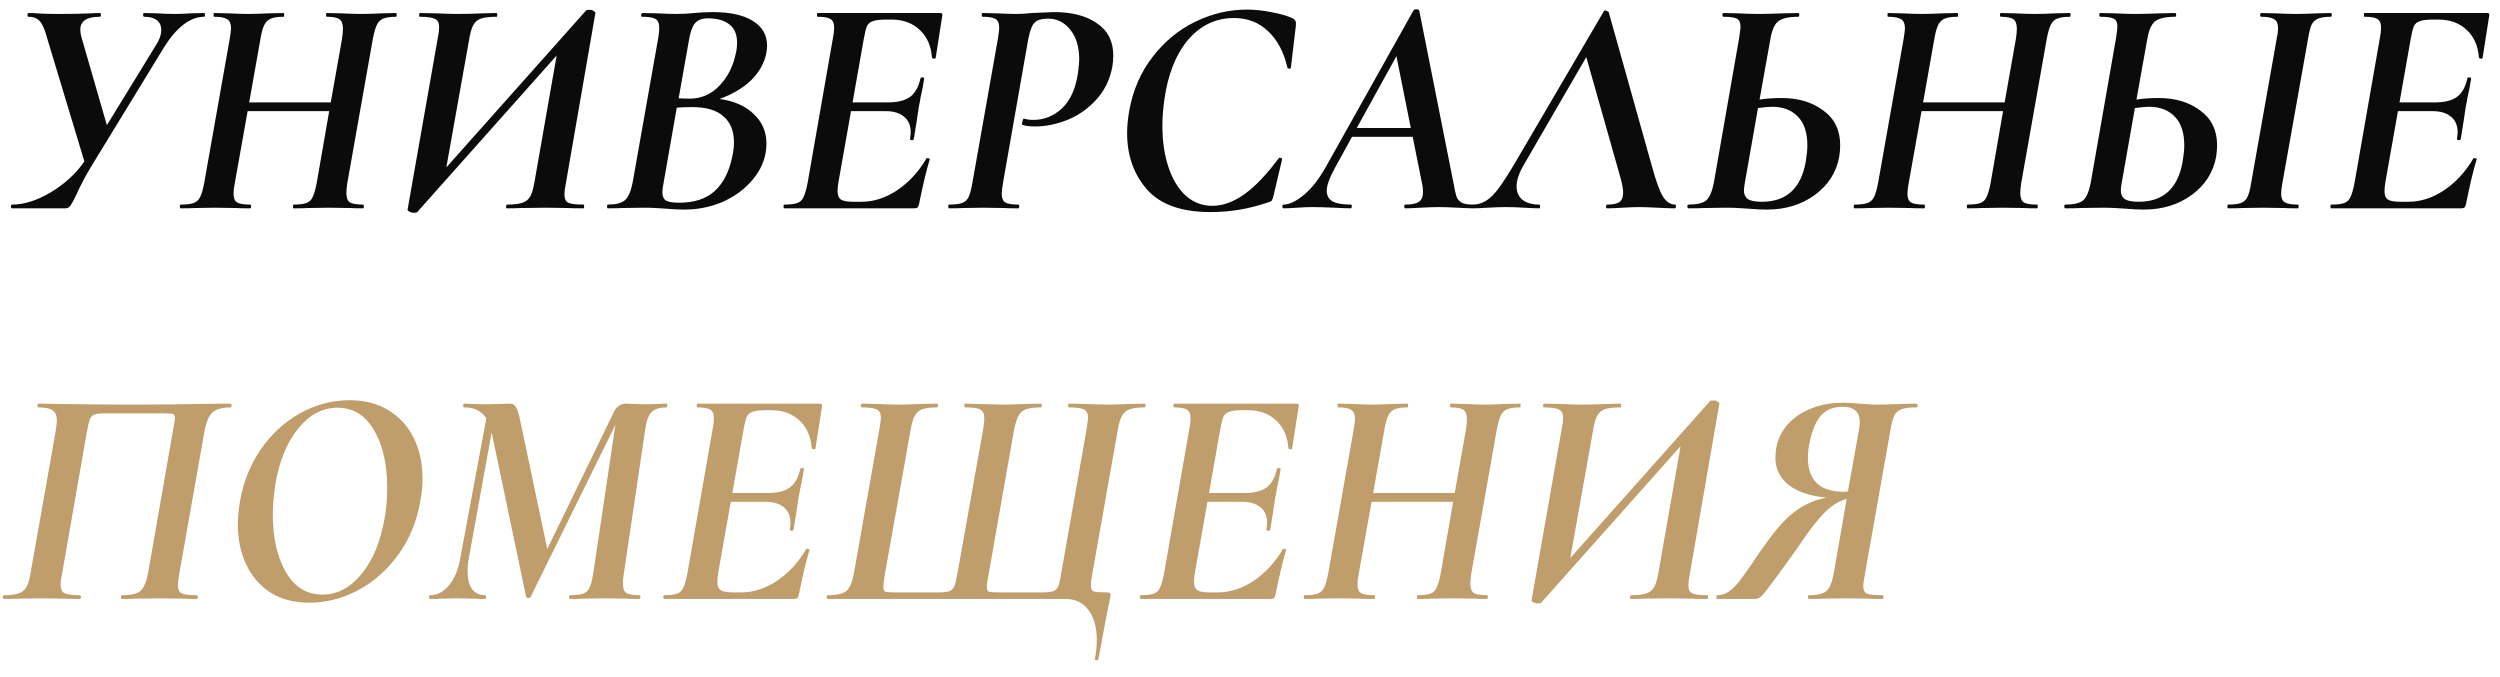
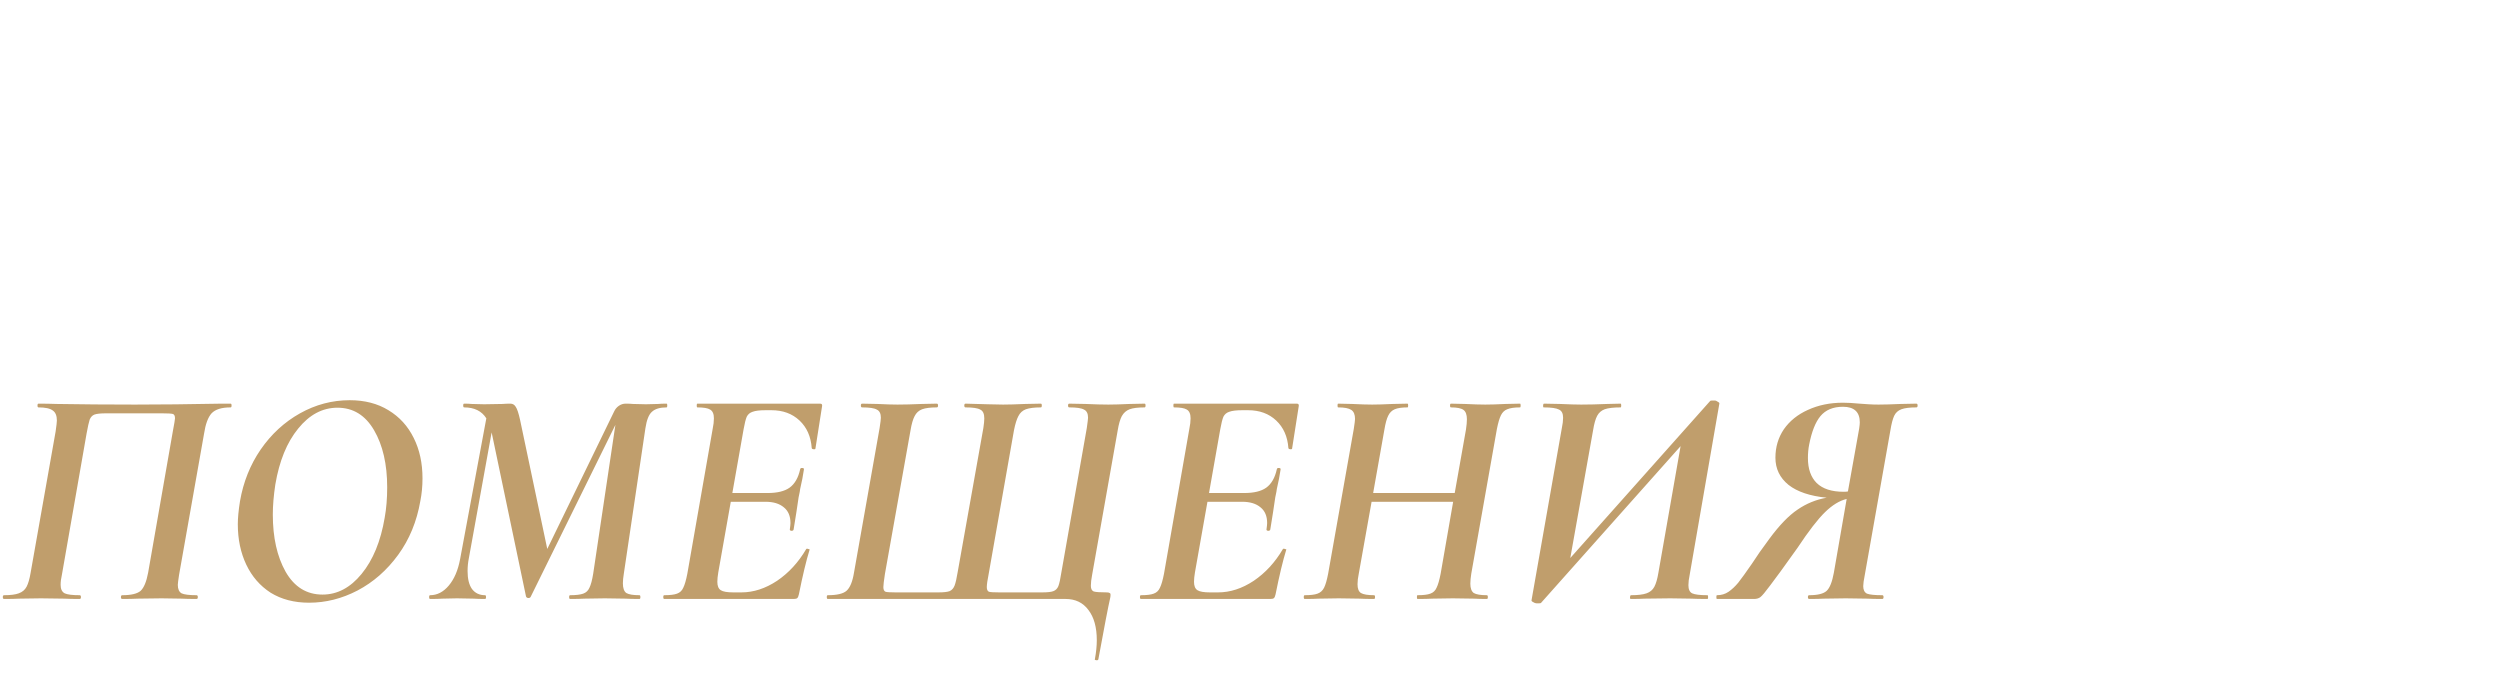
<svg xmlns="http://www.w3.org/2000/svg" width="96" height="26" viewBox="0 0 96 26" fill="none">
-   <path d="M7.836 0.5C7.86 0.5 7.872 0.524 7.872 0.572C7.872 0.62 7.86 0.644 7.836 0.644C7.572 0.644 7.308 0.744 7.044 0.944C6.788 1.144 6.544 1.428 6.312 1.796L3.54 6.332C3.308 6.708 3.1 7.1 2.916 7.508C2.82 7.708 2.748 7.84 2.7 7.904C2.652 7.968 2.588 8 2.508 8H0.468C0.436 8 0.42 7.976 0.42 7.928C0.42 7.88 0.436 7.856 0.468 7.856C0.924 7.856 1.416 7.7 1.944 7.388C2.48 7.068 2.912 6.672 3.24 6.2L1.812 1.472C1.732 1.16 1.64 0.944 1.536 0.824C1.44 0.704 1.292 0.644 1.092 0.644C1.068 0.644 1.056 0.62 1.056 0.572C1.056 0.524 1.068 0.5 1.092 0.5C1.236 0.5 1.34 0.504 1.404 0.512C1.612 0.528 1.888 0.536 2.232 0.536C2.752 0.536 3.18 0.528 3.516 0.512C3.604 0.504 3.708 0.5 3.828 0.5C3.86 0.5 3.876 0.524 3.876 0.572C3.876 0.62 3.86 0.644 3.828 0.644C3.332 0.644 3.084 0.808 3.084 1.136C3.084 1.216 3.096 1.304 3.12 1.4L4.104 4.808L5.988 1.736C6.124 1.528 6.192 1.332 6.192 1.148C6.192 0.988 6.136 0.864 6.024 0.776C5.912 0.688 5.752 0.644 5.544 0.644C5.512 0.644 5.496 0.62 5.496 0.572C5.496 0.524 5.508 0.5 5.532 0.5L6.012 0.512C6.284 0.528 6.524 0.536 6.732 0.536C6.892 0.536 7.092 0.528 7.332 0.512L7.836 0.5ZM15.209 0.5C15.225 0.5 15.233 0.524 15.233 0.572C15.233 0.62 15.225 0.644 15.209 0.644C14.993 0.644 14.829 0.668 14.717 0.716C14.613 0.756 14.533 0.832 14.477 0.944C14.421 1.056 14.369 1.232 14.321 1.472L13.337 7.028C13.313 7.18 13.301 7.308 13.301 7.412C13.301 7.588 13.345 7.708 13.433 7.772C13.529 7.828 13.697 7.856 13.937 7.856C13.961 7.856 13.973 7.88 13.973 7.928C13.973 7.976 13.961 8 13.937 8C13.737 8 13.573 7.996 13.445 7.988L12.629 7.976L11.837 7.988C11.701 7.996 11.513 8 11.273 8C11.257 8 11.249 7.976 11.249 7.928C11.249 7.88 11.257 7.856 11.273 7.856C11.497 7.856 11.661 7.836 11.765 7.796C11.877 7.756 11.957 7.68 12.005 7.568C12.061 7.456 12.113 7.276 12.161 7.028L12.641 4.268H9.509L9.017 7.028C8.985 7.18 8.969 7.316 8.969 7.436C8.969 7.604 9.013 7.716 9.101 7.772C9.197 7.828 9.365 7.856 9.605 7.856C9.629 7.856 9.641 7.88 9.641 7.928C9.641 7.976 9.629 8 9.605 8C9.373 8 9.189 7.996 9.053 7.988L8.249 7.976L7.481 7.988C7.353 7.996 7.173 8 6.941 8C6.917 8 6.905 7.976 6.905 7.928C6.905 7.88 6.917 7.856 6.941 7.856C7.165 7.856 7.329 7.836 7.433 7.796C7.545 7.756 7.629 7.68 7.685 7.568C7.741 7.456 7.793 7.276 7.841 7.028L8.825 1.472C8.857 1.264 8.873 1.136 8.873 1.088C8.873 0.92 8.825 0.804 8.729 0.74C8.633 0.676 8.465 0.644 8.225 0.644C8.209 0.644 8.201 0.62 8.201 0.572C8.201 0.524 8.209 0.5 8.225 0.5L8.765 0.512C9.085 0.528 9.341 0.536 9.533 0.536C9.725 0.536 9.989 0.528 10.325 0.512L10.889 0.5C10.905 0.5 10.913 0.524 10.913 0.572C10.913 0.62 10.905 0.644 10.889 0.644C10.673 0.644 10.509 0.668 10.397 0.716C10.285 0.764 10.201 0.848 10.145 0.968C10.089 1.08 10.041 1.256 10.001 1.496L9.569 3.932H12.701L13.133 1.496C13.157 1.336 13.169 1.204 13.169 1.1C13.169 0.924 13.125 0.804 13.037 0.74C12.949 0.676 12.789 0.644 12.557 0.644C12.533 0.644 12.521 0.62 12.521 0.572C12.521 0.524 12.533 0.5 12.557 0.5L13.097 0.512C13.417 0.528 13.677 0.536 13.877 0.536C14.077 0.536 14.337 0.528 14.657 0.512L15.209 0.5ZM21.723 7.076C21.691 7.228 21.675 7.36 21.675 7.472C21.675 7.632 21.723 7.736 21.819 7.784C21.923 7.832 22.119 7.856 22.407 7.856C22.423 7.856 22.431 7.88 22.431 7.928C22.431 7.976 22.423 8 22.407 8C22.143 8 21.935 7.996 21.783 7.988L20.979 7.976L19.995 7.988C19.859 7.996 19.679 8 19.455 8C19.439 8 19.431 7.976 19.431 7.928C19.439 7.88 19.451 7.856 19.467 7.856C19.731 7.856 19.931 7.832 20.067 7.784C20.203 7.736 20.303 7.652 20.367 7.532C20.431 7.412 20.483 7.232 20.523 6.992L21.375 2.132L16.011 8.156C15.995 8.164 15.967 8.168 15.927 8.168C15.895 8.168 15.867 8.168 15.843 8.168C15.803 8.168 15.759 8.152 15.711 8.12C15.663 8.096 15.643 8.072 15.651 8.048L16.815 1.436C16.847 1.284 16.863 1.152 16.863 1.04C16.863 0.88 16.811 0.776 16.707 0.728C16.603 0.672 16.407 0.644 16.119 0.644C16.103 0.644 16.095 0.628 16.095 0.596C16.095 0.532 16.107 0.5 16.131 0.5L16.743 0.512C17.095 0.528 17.367 0.536 17.559 0.536C17.855 0.536 18.187 0.528 18.555 0.512L19.071 0.5C19.087 0.5 19.095 0.524 19.095 0.572C19.095 0.62 19.087 0.644 19.071 0.644C18.799 0.644 18.595 0.668 18.459 0.716C18.331 0.764 18.235 0.848 18.171 0.968C18.107 1.088 18.055 1.272 18.015 1.52L17.139 6.428L22.515 0.392C22.531 0.384 22.559 0.38 22.599 0.38C22.639 0.38 22.667 0.38 22.683 0.38C22.723 0.38 22.763 0.396 22.803 0.428C22.851 0.452 22.871 0.476 22.863 0.5L21.723 7.076ZM27.632 3.8C28.2 3.88 28.64 4.076 28.952 4.388C29.272 4.692 29.432 5.068 29.432 5.516C29.432 5.636 29.42 5.764 29.396 5.9C29.316 6.3 29.124 6.664 28.82 6.992C28.524 7.32 28.152 7.58 27.704 7.772C27.256 7.956 26.78 8.048 26.276 8.048C26.06 8.048 25.82 8.036 25.556 8.012C25.452 8.004 25.328 7.996 25.184 7.988C25.048 7.98 24.896 7.976 24.728 7.976L23.912 7.988C23.768 7.996 23.576 8 23.336 8C23.32 8 23.312 7.976 23.312 7.928C23.312 7.88 23.32 7.856 23.336 7.856C23.648 7.856 23.868 7.8 23.996 7.688C24.132 7.568 24.232 7.336 24.296 6.992L25.28 1.436C25.304 1.292 25.316 1.176 25.316 1.088C25.316 0.904 25.268 0.784 25.172 0.728C25.076 0.672 24.904 0.644 24.656 0.644C24.632 0.644 24.62 0.628 24.62 0.596C24.62 0.572 24.624 0.552 24.632 0.536C24.64 0.52 24.648 0.508 24.656 0.5L25.232 0.512C25.552 0.528 25.808 0.536 26 0.536C26.216 0.536 26.432 0.524 26.648 0.5C26.72 0.492 26.828 0.484 26.972 0.476C27.116 0.468 27.244 0.464 27.356 0.464C28.028 0.464 28.544 0.576 28.904 0.8C29.272 1.024 29.456 1.344 29.456 1.76C29.456 1.856 29.444 1.96 29.42 2.072C29.34 2.44 29.148 2.776 28.844 3.08C28.54 3.376 28.136 3.616 27.632 3.8ZM27.176 0.704C26.96 0.704 26.796 0.768 26.684 0.896C26.58 1.024 26.504 1.24 26.456 1.544L26.06 3.776L26.48 3.788C26.928 3.788 27.308 3.624 27.62 3.296C27.94 2.968 28.152 2.552 28.256 2.048C28.288 1.912 28.304 1.776 28.304 1.64C28.304 1.328 28.208 1.096 28.016 0.944C27.824 0.784 27.544 0.704 27.176 0.704ZM28.112 6.044C28.16 5.836 28.184 5.644 28.184 5.468C28.184 5.036 28.052 4.704 27.788 4.472C27.524 4.232 27.12 4.112 26.576 4.112C26.352 4.112 26.156 4.12 25.988 4.136L25.472 7.076C25.448 7.196 25.436 7.3 25.436 7.388C25.436 7.532 25.48 7.636 25.568 7.7C25.664 7.756 25.836 7.784 26.084 7.784C26.66 7.784 27.112 7.636 27.44 7.34C27.768 7.044 27.992 6.612 28.112 6.044ZM36.111 0.5C36.175 0.5 36.199 0.536 36.183 0.608L35.931 2.216C35.931 2.24 35.915 2.252 35.883 2.252C35.859 2.252 35.835 2.248 35.811 2.24C35.795 2.224 35.787 2.212 35.787 2.204C35.755 1.764 35.599 1.412 35.319 1.148C35.039 0.884 34.679 0.752 34.239 0.752H34.023C33.791 0.752 33.623 0.772 33.519 0.812C33.415 0.844 33.339 0.908 33.291 1.004C33.251 1.1 33.211 1.26 33.171 1.484L32.739 3.932H34.095C34.463 3.932 34.743 3.864 34.935 3.728C35.135 3.584 35.271 3.348 35.343 3.02C35.351 2.98 35.379 2.964 35.427 2.972C35.475 2.972 35.495 2.992 35.487 3.032C35.455 3.256 35.407 3.504 35.343 3.776C35.343 3.808 35.323 3.916 35.283 4.1C35.259 4.244 35.231 4.432 35.199 4.664C35.183 4.752 35.167 4.852 35.151 4.964C35.135 5.076 35.115 5.2 35.091 5.336C35.083 5.368 35.055 5.384 35.007 5.384C34.959 5.376 34.939 5.356 34.947 5.324C34.963 5.212 34.971 5.132 34.971 5.084C34.971 4.82 34.887 4.62 34.719 4.484C34.551 4.34 34.315 4.268 34.011 4.268H32.679L32.199 6.98C32.175 7.124 32.163 7.244 32.163 7.34C32.163 7.5 32.207 7.608 32.295 7.664C32.383 7.72 32.543 7.748 32.775 7.748H33.087C33.551 7.748 34.007 7.6 34.455 7.304C34.903 7 35.275 6.596 35.571 6.092C35.579 6.068 35.607 6.064 35.655 6.08C35.703 6.088 35.719 6.1 35.703 6.116C35.575 6.532 35.439 7.1 35.295 7.82C35.279 7.892 35.259 7.94 35.235 7.964C35.211 7.988 35.167 8 35.103 8H30.123C30.099 8 30.087 7.976 30.087 7.928C30.087 7.88 30.099 7.856 30.123 7.856C30.347 7.856 30.511 7.836 30.615 7.796C30.727 7.756 30.807 7.68 30.855 7.568C30.911 7.456 30.963 7.276 31.011 7.028L31.983 1.472C32.015 1.32 32.031 1.184 32.031 1.064C32.031 0.896 31.983 0.784 31.887 0.728C31.799 0.672 31.635 0.644 31.395 0.644C31.379 0.644 31.371 0.62 31.371 0.572C31.371 0.524 31.379 0.5 31.395 0.5H36.111ZM36.438 8C36.422 8 36.414 7.976 36.414 7.928C36.414 7.88 36.422 7.856 36.438 7.856C36.662 7.856 36.83 7.836 36.942 7.796C37.054 7.756 37.138 7.68 37.194 7.568C37.25 7.448 37.298 7.268 37.338 7.028L38.322 1.472C38.354 1.264 38.37 1.132 38.37 1.076C38.37 0.9 38.322 0.784 38.226 0.728C38.138 0.672 37.974 0.644 37.734 0.644C37.71 0.644 37.698 0.62 37.698 0.572C37.698 0.524 37.71 0.5 37.734 0.5L38.262 0.512C38.582 0.528 38.842 0.536 39.042 0.536C39.202 0.536 39.394 0.524 39.618 0.5C40.17 0.476 40.458 0.464 40.482 0.464C41.17 0.464 41.718 0.608 42.126 0.896C42.542 1.176 42.75 1.588 42.75 2.132C42.75 2.26 42.738 2.404 42.714 2.564C42.618 3.068 42.406 3.496 42.078 3.848C41.758 4.192 41.386 4.448 40.962 4.616C40.546 4.776 40.142 4.856 39.75 4.856C39.55 4.856 39.386 4.836 39.258 4.796C39.25 4.796 39.246 4.784 39.246 4.76C39.246 4.72 39.254 4.676 39.27 4.628C39.286 4.572 39.306 4.548 39.33 4.556C39.426 4.588 39.542 4.604 39.678 4.604C40.094 4.604 40.462 4.456 40.782 4.16C41.102 3.856 41.306 3.404 41.394 2.804C41.426 2.564 41.442 2.392 41.442 2.288C41.442 1.8 41.326 1.416 41.094 1.136C40.87 0.856 40.59 0.716 40.254 0.716C39.998 0.716 39.822 0.768 39.726 0.872C39.63 0.968 39.55 1.176 39.486 1.496L38.514 7.028C38.482 7.236 38.466 7.368 38.466 7.424C38.466 7.6 38.51 7.716 38.598 7.772C38.694 7.828 38.862 7.856 39.102 7.856C39.126 7.856 39.138 7.88 39.138 7.928C39.138 7.976 39.126 8 39.102 8C38.87 8 38.686 7.996 38.55 7.988L37.746 7.976L36.978 7.988C36.85 7.996 36.67 8 36.438 8ZM46.484 8.144C45.373 8.144 44.56 7.856 44.048 7.28C43.536 6.696 43.281 5.972 43.281 5.108C43.281 4.852 43.309 4.564 43.364 4.244C43.508 3.452 43.809 2.764 44.264 2.18C44.721 1.588 45.264 1.14 45.897 0.836C46.536 0.524 47.197 0.368 47.877 0.368C48.197 0.368 48.525 0.404 48.861 0.476C49.205 0.54 49.472 0.62 49.664 0.716C49.712 0.748 49.74 0.78 49.748 0.812C49.764 0.844 49.769 0.904 49.761 0.992L49.569 2.6C49.569 2.624 49.548 2.636 49.508 2.636C49.468 2.636 49.444 2.624 49.437 2.6C49.3 2 49.053 1.532 48.693 1.196C48.34 0.86 47.904 0.692 47.385 0.692C46.688 0.692 46.1 0.972 45.62 1.532C45.148 2.092 44.844 2.864 44.709 3.848C44.66 4.184 44.636 4.512 44.636 4.832C44.636 5.416 44.712 5.94 44.864 6.404C45.017 6.868 45.236 7.236 45.525 7.508C45.821 7.772 46.164 7.904 46.556 7.904C46.956 7.904 47.364 7.756 47.781 7.46C48.197 7.164 48.636 6.704 49.1 6.08C49.108 6.064 49.124 6.056 49.148 6.056C49.172 6.056 49.193 6.064 49.209 6.08C49.233 6.088 49.24 6.1 49.233 6.116L48.908 7.496C48.885 7.592 48.861 7.66 48.837 7.7C48.812 7.732 48.764 7.756 48.693 7.772C47.972 8.02 47.236 8.144 46.484 8.144ZM56.575 7.856C56.607 7.856 56.623 7.88 56.623 7.928C56.623 7.976 56.607 8 56.575 8C56.447 8 56.247 7.992 55.975 7.976C55.671 7.96 55.427 7.952 55.243 7.952C55.067 7.952 54.835 7.96 54.547 7.976C54.291 7.992 54.099 8 53.971 8C53.939 8 53.923 7.976 53.923 7.928C53.923 7.88 53.939 7.856 53.971 7.856C54.211 7.856 54.383 7.82 54.487 7.748C54.591 7.676 54.643 7.552 54.643 7.376C54.643 7.248 54.627 7.12 54.595 6.992L54.247 5.252H51.919L51.259 6.452C51.051 6.828 50.947 7.12 50.947 7.328C50.947 7.512 51.023 7.648 51.175 7.736C51.327 7.816 51.559 7.856 51.871 7.856C51.903 7.856 51.915 7.88 51.907 7.928C51.907 7.976 51.891 8 51.859 8C51.755 8 51.551 7.992 51.247 7.976C50.879 7.96 50.595 7.952 50.395 7.952C50.227 7.952 50.031 7.96 49.807 7.976C49.583 7.992 49.411 8 49.291 8C49.259 8 49.243 7.976 49.243 7.928C49.243 7.88 49.259 7.856 49.291 7.856C49.515 7.856 49.779 7.728 50.083 7.472C50.387 7.216 50.671 6.848 50.935 6.368L54.283 0.392C54.299 0.368 54.331 0.356 54.379 0.356C54.403 0.356 54.427 0.36 54.451 0.368C54.475 0.376 54.491 0.388 54.499 0.404L55.807 6.992C55.855 7.256 55.895 7.44 55.927 7.544C55.967 7.648 56.035 7.728 56.131 7.784C56.227 7.832 56.375 7.856 56.575 7.856ZM52.099 4.916H54.175L53.623 2.156L52.099 4.916ZM64.321 7.856C64.345 7.856 64.357 7.872 64.357 7.904C64.357 7.928 64.353 7.952 64.345 7.976C64.337 7.992 64.325 8 64.309 8C64.165 8 63.941 7.992 63.637 7.976C63.333 7.96 63.105 7.952 62.953 7.952C62.777 7.952 62.561 7.96 62.305 7.976C62.049 7.992 61.853 8 61.717 8C61.685 8 61.669 7.976 61.669 7.928C61.677 7.88 61.693 7.856 61.717 7.856C61.933 7.856 62.089 7.824 62.185 7.76C62.281 7.688 62.329 7.568 62.329 7.4C62.329 7.272 62.297 7.088 62.233 6.848L60.913 2.192L58.513 6.332C58.329 6.644 58.237 6.92 58.237 7.16C58.237 7.376 58.313 7.548 58.465 7.676C58.625 7.796 58.837 7.856 59.101 7.856C59.133 7.856 59.145 7.88 59.137 7.928C59.137 7.976 59.125 8 59.101 8C58.981 8 58.793 7.992 58.537 7.976C58.265 7.96 58.025 7.952 57.817 7.952C57.617 7.952 57.389 7.96 57.133 7.976C56.877 7.992 56.677 8 56.533 8C56.501 8 56.485 7.976 56.485 7.928C56.485 7.88 56.501 7.856 56.533 7.856C56.733 7.856 56.909 7.808 57.061 7.712C57.221 7.616 57.389 7.448 57.565 7.208C57.741 6.968 57.965 6.616 58.237 6.152L61.597 0.416C61.597 0.408 61.609 0.404 61.633 0.404C61.657 0.404 61.685 0.412 61.717 0.428C61.749 0.436 61.769 0.452 61.777 0.476L63.433 6.38C63.585 6.94 63.725 7.328 63.853 7.544C63.989 7.752 64.145 7.856 64.321 7.856ZM68.419 3.764C69.059 3.764 69.591 3.924 70.016 4.244C70.448 4.556 70.663 5 70.663 5.576C70.663 5.712 70.651 5.86 70.627 6.02C70.516 6.62 70.204 7.108 69.692 7.484C69.18 7.86 68.564 8.048 67.844 8.048C67.644 8.048 67.403 8.036 67.124 8.012C67.019 8.004 66.891 7.996 66.74 7.988C66.596 7.98 66.436 7.976 66.26 7.976L65.419 7.988C65.275 7.996 65.084 8 64.844 8C64.811 8 64.796 7.976 64.796 7.928C64.796 7.88 64.811 7.856 64.844 7.856C65.171 7.856 65.4 7.8 65.528 7.688C65.656 7.568 65.751 7.336 65.816 6.992L66.787 1.436C66.82 1.212 66.835 1.076 66.835 1.028C66.835 0.868 66.787 0.764 66.692 0.716C66.603 0.668 66.436 0.644 66.188 0.644C66.156 0.644 66.139 0.62 66.139 0.572C66.139 0.524 66.156 0.5 66.188 0.5L66.74 0.512C67.043 0.528 67.291 0.536 67.484 0.536C67.763 0.536 68.096 0.528 68.48 0.512L69.055 0.5C69.079 0.5 69.091 0.524 69.091 0.572C69.091 0.62 69.079 0.644 69.055 0.644C68.671 0.644 68.407 0.708 68.263 0.836C68.127 0.956 68.031 1.192 67.975 1.544L67.567 3.824C67.816 3.784 68.1 3.764 68.419 3.764ZM69.344 6.188C69.383 5.948 69.403 5.748 69.403 5.588C69.403 5.1 69.284 4.732 69.043 4.484C68.803 4.228 68.472 4.1 68.047 4.1C67.944 4.1 67.763 4.116 67.507 4.148L66.992 7.076C66.975 7.188 66.968 7.268 66.968 7.316C66.968 7.46 67.016 7.568 67.112 7.64C67.216 7.712 67.395 7.748 67.651 7.748C68.603 7.748 69.168 7.228 69.344 6.188ZM79.487 0.5C79.502 0.5 79.51 0.524 79.51 0.572C79.51 0.62 79.502 0.644 79.487 0.644C79.27 0.644 79.106 0.668 78.995 0.716C78.891 0.756 78.811 0.832 78.754 0.944C78.698 1.056 78.647 1.232 78.599 1.472L77.615 7.028C77.591 7.18 77.579 7.308 77.579 7.412C77.579 7.588 77.623 7.708 77.71 7.772C77.806 7.828 77.975 7.856 78.215 7.856C78.239 7.856 78.251 7.88 78.251 7.928C78.251 7.976 78.239 8 78.215 8C78.014 8 77.85 7.996 77.722 7.988L76.906 7.976L76.115 7.988C75.978 7.996 75.79 8 75.55 8C75.534 8 75.526 7.976 75.526 7.928C75.526 7.88 75.534 7.856 75.55 7.856C75.775 7.856 75.939 7.836 76.043 7.796C76.154 7.756 76.234 7.68 76.282 7.568C76.338 7.456 76.391 7.276 76.439 7.028L76.918 4.268H73.787L73.294 7.028C73.263 7.18 73.246 7.316 73.246 7.436C73.246 7.604 73.29 7.716 73.379 7.772C73.475 7.828 73.642 7.856 73.882 7.856C73.906 7.856 73.918 7.88 73.918 7.928C73.918 7.976 73.906 8 73.882 8C73.65 8 73.466 7.996 73.331 7.988L72.526 7.976L71.758 7.988C71.63 7.996 71.451 8 71.219 8C71.195 8 71.183 7.976 71.183 7.928C71.183 7.88 71.195 7.856 71.219 7.856C71.442 7.856 71.606 7.836 71.71 7.796C71.823 7.756 71.906 7.68 71.963 7.568C72.019 7.456 72.07 7.276 72.118 7.028L73.103 1.472C73.135 1.264 73.15 1.136 73.15 1.088C73.15 0.92 73.103 0.804 73.007 0.74C72.91 0.676 72.743 0.644 72.502 0.644C72.487 0.644 72.478 0.62 72.478 0.572C72.478 0.524 72.487 0.5 72.502 0.5L73.043 0.512C73.362 0.528 73.618 0.536 73.811 0.536C74.002 0.536 74.266 0.528 74.603 0.512L75.166 0.5C75.183 0.5 75.191 0.524 75.191 0.572C75.191 0.62 75.183 0.644 75.166 0.644C74.951 0.644 74.787 0.668 74.674 0.716C74.562 0.764 74.478 0.848 74.422 0.968C74.367 1.08 74.319 1.256 74.278 1.496L73.847 3.932H76.978L77.41 1.496C77.434 1.336 77.447 1.204 77.447 1.1C77.447 0.924 77.403 0.804 77.314 0.74C77.227 0.676 77.067 0.644 76.835 0.644C76.811 0.644 76.799 0.62 76.799 0.572C76.799 0.524 76.811 0.5 76.835 0.5L77.374 0.512C77.695 0.528 77.954 0.536 78.154 0.536C78.355 0.536 78.615 0.528 78.934 0.512L79.487 0.5ZM82.892 3.764C83.532 3.764 84.064 3.924 84.488 4.244C84.92 4.556 85.136 5 85.136 5.576C85.136 5.712 85.124 5.86 85.1 6.02C84.988 6.62 84.676 7.108 84.164 7.484C83.652 7.86 83.036 8.048 82.316 8.048C82.116 8.048 81.876 8.036 81.596 8.012C81.492 8.004 81.364 7.996 81.212 7.988C81.068 7.98 80.908 7.976 80.732 7.976L79.892 7.988C79.748 7.996 79.556 8 79.316 8C79.284 8 79.268 7.976 79.268 7.928C79.268 7.88 79.284 7.856 79.316 7.856C79.644 7.856 79.872 7.8 80 7.688C80.128 7.568 80.224 7.336 80.288 6.992L81.26 1.436C81.292 1.212 81.308 1.076 81.308 1.028C81.308 0.868 81.26 0.764 81.164 0.716C81.076 0.668 80.908 0.644 80.66 0.644C80.628 0.644 80.612 0.62 80.612 0.572C80.612 0.524 80.628 0.5 80.66 0.5L81.212 0.512C81.516 0.528 81.764 0.536 81.956 0.536C82.236 0.536 82.568 0.528 82.952 0.512L83.528 0.5C83.552 0.5 83.564 0.524 83.564 0.572C83.564 0.62 83.552 0.644 83.528 0.644C83.144 0.644 82.88 0.708 82.736 0.836C82.6 0.956 82.504 1.192 82.448 1.544L82.04 3.824C82.288 3.784 82.572 3.764 82.892 3.764ZM89.504 0.5C89.528 0.5 89.54 0.524 89.54 0.572C89.54 0.62 89.528 0.644 89.504 0.644C89.288 0.644 89.124 0.668 89.012 0.716C88.9 0.764 88.816 0.844 88.76 0.956C88.712 1.068 88.668 1.248 88.628 1.496L87.644 7.028C87.612 7.18 87.596 7.316 87.596 7.436C87.596 7.604 87.644 7.716 87.74 7.772C87.836 7.828 88.004 7.856 88.244 7.856C88.26 7.856 88.268 7.88 88.268 7.928C88.268 7.976 88.26 8 88.244 8C88.02 8 87.84 7.996 87.704 7.988L86.9 7.976L86.12 7.988C85.984 7.996 85.8 8 85.568 8C85.544 8 85.532 7.976 85.532 7.928C85.532 7.88 85.544 7.856 85.568 7.856C85.784 7.856 85.944 7.836 86.048 7.796C86.16 7.756 86.244 7.68 86.3 7.568C86.356 7.456 86.404 7.276 86.444 7.028L87.428 1.472C87.46 1.336 87.476 1.204 87.476 1.076C87.476 0.908 87.428 0.796 87.332 0.74C87.236 0.676 87.068 0.644 86.828 0.644C86.804 0.644 86.792 0.62 86.792 0.572C86.792 0.524 86.804 0.5 86.828 0.5L87.38 0.512C87.7 0.528 87.956 0.536 88.148 0.536C88.388 0.536 88.668 0.528 88.988 0.512L89.504 0.5ZM83.816 6.188C83.856 5.948 83.876 5.748 83.876 5.588C83.876 5.1 83.756 4.732 83.516 4.484C83.276 4.228 82.944 4.1 82.52 4.1C82.416 4.1 82.236 4.116 81.98 4.148L81.464 7.076C81.448 7.188 81.44 7.268 81.44 7.316C81.44 7.46 81.488 7.568 81.584 7.64C81.688 7.712 81.868 7.748 82.124 7.748C83.076 7.748 83.64 7.228 83.816 6.188ZM95.513 0.5C95.577 0.5 95.601 0.536 95.585 0.608L95.333 2.216C95.333 2.24 95.317 2.252 95.285 2.252C95.261 2.252 95.237 2.248 95.213 2.24C95.197 2.224 95.189 2.212 95.189 2.204C95.157 1.764 95.001 1.412 94.721 1.148C94.441 0.884 94.081 0.752 93.641 0.752H93.425C93.193 0.752 93.025 0.772 92.921 0.812C92.817 0.844 92.741 0.908 92.693 1.004C92.653 1.1 92.613 1.26 92.573 1.484L92.141 3.932H93.497C93.865 3.932 94.145 3.864 94.337 3.728C94.537 3.584 94.673 3.348 94.745 3.02C94.753 2.98 94.781 2.964 94.829 2.972C94.877 2.972 94.897 2.992 94.889 3.032C94.857 3.256 94.809 3.504 94.745 3.776C94.745 3.808 94.725 3.916 94.685 4.1C94.661 4.244 94.633 4.432 94.601 4.664C94.585 4.752 94.569 4.852 94.553 4.964C94.537 5.076 94.517 5.2 94.493 5.336C94.485 5.368 94.457 5.384 94.409 5.384C94.361 5.376 94.341 5.356 94.349 5.324C94.365 5.212 94.373 5.132 94.373 5.084C94.373 4.82 94.289 4.62 94.121 4.484C93.953 4.34 93.717 4.268 93.413 4.268H92.081L91.601 6.98C91.577 7.124 91.565 7.244 91.565 7.34C91.565 7.5 91.609 7.608 91.697 7.664C91.785 7.72 91.945 7.748 92.177 7.748H92.489C92.953 7.748 93.409 7.6 93.857 7.304C94.305 7 94.677 6.596 94.973 6.092C94.981 6.068 95.009 6.064 95.057 6.08C95.105 6.088 95.121 6.1 95.105 6.116C94.977 6.532 94.841 7.1 94.697 7.82C94.681 7.892 94.661 7.94 94.637 7.964C94.613 7.988 94.569 8 94.505 8H89.525C89.501 8 89.489 7.976 89.489 7.928C89.489 7.88 89.501 7.856 89.525 7.856C89.749 7.856 89.913 7.836 90.017 7.796C90.129 7.756 90.209 7.68 90.257 7.568C90.313 7.456 90.365 7.276 90.413 7.028L91.385 1.472C91.417 1.32 91.433 1.184 91.433 1.064C91.433 0.896 91.385 0.784 91.289 0.728C91.201 0.672 91.037 0.644 90.797 0.644C90.781 0.644 90.773 0.62 90.773 0.572C90.773 0.524 90.781 0.5 90.797 0.5H95.513Z" fill="#0B0B0B" />
  <path d="M7.548 22.856C7.58 22.856 7.596 22.88 7.596 22.928C7.596 22.976 7.58 23 7.548 23C7.308 23 7.12 22.996 6.984 22.988L6.204 22.976L5.28 22.988C5.136 22.996 4.94 23 4.692 23C4.66 23 4.644 22.976 4.644 22.928C4.644 22.88 4.66 22.856 4.692 22.856C5.036 22.856 5.272 22.8 5.4 22.688C5.528 22.568 5.624 22.336 5.688 21.992L6.636 16.568C6.692 16.272 6.72 16.104 6.72 16.064C6.72 15.968 6.692 15.912 6.636 15.896C6.58 15.88 6.444 15.872 6.228 15.872H4.068C3.86 15.872 3.712 15.888 3.624 15.92C3.544 15.952 3.484 16.016 3.444 16.112C3.412 16.208 3.372 16.388 3.324 16.652L2.376 22.076C2.344 22.212 2.328 22.34 2.328 22.46C2.328 22.62 2.38 22.728 2.484 22.784C2.588 22.832 2.78 22.856 3.06 22.856C3.092 22.856 3.108 22.88 3.108 22.928C3.108 22.976 3.092 23 3.06 23C2.812 23 2.612 22.996 2.46 22.988L1.572 22.976L0.732 22.988C0.588 22.996 0.396 23 0.156 23C0.124 23 0.108 22.976 0.108 22.928C0.108 22.88 0.124 22.856 0.156 22.856C0.404 22.856 0.592 22.832 0.72 22.784C0.856 22.736 0.956 22.652 1.02 22.532C1.084 22.412 1.136 22.232 1.176 21.992L2.136 16.568C2.168 16.344 2.184 16.204 2.184 16.148C2.184 15.964 2.132 15.836 2.028 15.764C1.924 15.684 1.74 15.644 1.476 15.644C1.452 15.644 1.44 15.62 1.44 15.572C1.44 15.524 1.452 15.5 1.476 15.5C1.716 15.5 1.948 15.504 2.172 15.512C3.132 15.528 4.136 15.536 5.184 15.536C6.152 15.536 7.26 15.524 8.508 15.5H8.856C8.88 15.5 8.892 15.524 8.892 15.572C8.892 15.62 8.88 15.644 8.856 15.644C8.512 15.644 8.268 15.72 8.124 15.872C7.988 16.024 7.892 16.284 7.836 16.652L6.876 22.076C6.844 22.284 6.828 22.412 6.828 22.46C6.828 22.62 6.876 22.728 6.972 22.784C7.076 22.832 7.268 22.856 7.548 22.856ZM11.868 23.144C11.3 23.144 10.808 23.016 10.392 22.76C9.984 22.496 9.672 22.136 9.456 21.68C9.24 21.224 9.132 20.708 9.132 20.132C9.132 19.892 9.16 19.596 9.216 19.244C9.344 18.508 9.608 17.848 10.008 17.264C10.416 16.672 10.92 16.208 11.52 15.872C12.12 15.536 12.756 15.368 13.428 15.368C14.004 15.368 14.5 15.496 14.916 15.752C15.34 16.008 15.664 16.364 15.888 16.82C16.112 17.268 16.224 17.784 16.224 18.368C16.224 18.672 16.196 18.964 16.14 19.244C16.004 20.028 15.72 20.716 15.288 21.308C14.856 21.9 14.336 22.356 13.728 22.676C13.128 22.988 12.508 23.144 11.868 23.144ZM12.384 22.832C12.952 22.832 13.452 22.568 13.884 22.04C14.324 21.504 14.62 20.784 14.772 19.88C14.836 19.528 14.868 19.14 14.868 18.716C14.868 17.828 14.7 17.096 14.364 16.52C14.028 15.944 13.56 15.656 12.96 15.656C12.384 15.656 11.88 15.924 11.448 16.46C11.016 16.988 10.724 17.704 10.572 18.608C10.508 19.032 10.476 19.416 10.476 19.76C10.476 20.64 10.64 21.372 10.968 21.956C11.304 22.54 11.776 22.832 12.384 22.832ZM25.599 15.5C25.615 15.5 25.623 15.524 25.623 15.572C25.623 15.62 25.615 15.644 25.599 15.644C25.343 15.644 25.155 15.7 25.035 15.812C24.915 15.916 24.831 16.128 24.783 16.448L23.955 22.028C23.931 22.172 23.919 22.296 23.919 22.4C23.919 22.584 23.963 22.708 24.051 22.772C24.147 22.828 24.315 22.856 24.555 22.856C24.579 22.856 24.591 22.88 24.591 22.928C24.591 22.976 24.579 23 24.555 23C24.331 23 24.151 22.996 24.015 22.988L23.223 22.976L22.443 22.988C22.307 22.996 22.123 23 21.891 23C21.867 23 21.855 22.976 21.855 22.928C21.855 22.88 21.867 22.856 21.891 22.856C22.115 22.856 22.283 22.836 22.395 22.796C22.507 22.756 22.587 22.68 22.635 22.568C22.691 22.456 22.739 22.276 22.779 22.028L23.631 16.316L20.379 22.916C20.363 22.948 20.335 22.964 20.295 22.964C20.247 22.964 20.215 22.944 20.199 22.904L18.879 16.604L18.003 21.44C17.971 21.6 17.955 21.764 17.955 21.932C17.955 22.228 18.011 22.456 18.123 22.616C18.243 22.776 18.411 22.856 18.627 22.856C18.651 22.856 18.663 22.88 18.663 22.928C18.663 22.976 18.651 23 18.627 23C18.443 23 18.299 22.996 18.195 22.988L17.547 22.976L16.983 22.988C16.879 22.996 16.723 23 16.515 23C16.491 23 16.479 22.976 16.479 22.928C16.479 22.88 16.491 22.856 16.515 22.856C16.787 22.856 17.027 22.732 17.235 22.484C17.443 22.236 17.587 21.9 17.667 21.476L18.675 16.064C18.499 15.784 18.215 15.644 17.823 15.644C17.799 15.644 17.787 15.62 17.787 15.572C17.787 15.524 17.799 15.5 17.823 15.5C17.943 15.5 18.039 15.504 18.111 15.512L18.591 15.524L19.299 15.512C19.387 15.504 19.487 15.5 19.599 15.5C19.687 15.5 19.755 15.54 19.803 15.62C19.859 15.7 19.915 15.868 19.971 16.124L21.015 21.08L23.583 15.8C23.623 15.712 23.683 15.64 23.763 15.584C23.843 15.528 23.931 15.5 24.027 15.5C24.139 15.5 24.231 15.504 24.303 15.512L24.807 15.524L25.275 15.512C25.347 15.504 25.455 15.5 25.599 15.5ZM31.494 15.5C31.558 15.5 31.582 15.536 31.566 15.608L31.314 17.216C31.314 17.24 31.298 17.252 31.266 17.252C31.242 17.252 31.218 17.248 31.194 17.24C31.178 17.224 31.17 17.212 31.17 17.204C31.138 16.764 30.982 16.412 30.702 16.148C30.422 15.884 30.062 15.752 29.622 15.752H29.406C29.174 15.752 29.006 15.772 28.902 15.812C28.798 15.844 28.722 15.908 28.674 16.004C28.634 16.1 28.594 16.26 28.554 16.484L28.122 18.932H29.478C29.846 18.932 30.126 18.864 30.318 18.728C30.518 18.584 30.654 18.348 30.726 18.02C30.734 17.98 30.762 17.964 30.81 17.972C30.858 17.972 30.878 17.992 30.87 18.032C30.838 18.256 30.79 18.504 30.726 18.776C30.726 18.808 30.706 18.916 30.666 19.1C30.642 19.244 30.614 19.432 30.582 19.664C30.566 19.752 30.55 19.852 30.534 19.964C30.518 20.076 30.498 20.2 30.474 20.336C30.466 20.368 30.438 20.384 30.39 20.384C30.342 20.376 30.322 20.356 30.33 20.324C30.346 20.212 30.354 20.132 30.354 20.084C30.354 19.82 30.27 19.62 30.102 19.484C29.934 19.34 29.698 19.268 29.394 19.268H28.062L27.582 21.98C27.558 22.124 27.546 22.244 27.546 22.34C27.546 22.5 27.59 22.608 27.678 22.664C27.766 22.72 27.926 22.748 28.158 22.748H28.47C28.934 22.748 29.39 22.6 29.838 22.304C30.286 22 30.658 21.596 30.954 21.092C30.962 21.068 30.99 21.064 31.038 21.08C31.086 21.088 31.102 21.1 31.086 21.116C30.958 21.532 30.822 22.1 30.678 22.82C30.662 22.892 30.642 22.94 30.618 22.964C30.594 22.988 30.55 23 30.486 23H25.506C25.482 23 25.47 22.976 25.47 22.928C25.47 22.88 25.482 22.856 25.506 22.856C25.73 22.856 25.894 22.836 25.998 22.796C26.11 22.756 26.19 22.68 26.238 22.568C26.294 22.456 26.346 22.276 26.394 22.028L27.366 16.472C27.398 16.32 27.414 16.184 27.414 16.064C27.414 15.896 27.366 15.784 27.27 15.728C27.182 15.672 27.018 15.644 26.778 15.644C26.762 15.644 26.754 15.62 26.754 15.572C26.754 15.524 26.762 15.5 26.778 15.5H31.494ZM31.785 23C31.761 23 31.749 22.976 31.749 22.928C31.749 22.88 31.761 22.856 31.785 22.856C32.137 22.856 32.377 22.8 32.505 22.688C32.641 22.568 32.737 22.336 32.793 21.992L33.777 16.436C33.809 16.228 33.825 16.096 33.825 16.04C33.825 15.88 33.773 15.776 33.669 15.728C33.573 15.672 33.385 15.644 33.105 15.644C33.073 15.644 33.057 15.62 33.057 15.572C33.057 15.524 33.073 15.5 33.105 15.5L33.693 15.512C34.013 15.528 34.269 15.536 34.461 15.536C34.717 15.536 35.029 15.528 35.397 15.512L35.973 15.5C36.005 15.5 36.021 15.524 36.021 15.572C36.021 15.62 36.005 15.644 35.973 15.644C35.725 15.644 35.537 15.668 35.409 15.716C35.281 15.764 35.185 15.852 35.121 15.98C35.057 16.1 35.005 16.28 34.965 16.52L33.981 22.04C33.941 22.304 33.921 22.472 33.921 22.544C33.921 22.64 33.949 22.7 34.005 22.724C34.061 22.74 34.189 22.748 34.389 22.748H36.033C36.233 22.748 36.377 22.732 36.465 22.7C36.553 22.66 36.617 22.588 36.657 22.484C36.697 22.38 36.737 22.204 36.777 21.956L37.761 16.436C37.785 16.276 37.797 16.152 37.797 16.064C37.797 15.888 37.745 15.776 37.641 15.728C37.545 15.672 37.357 15.644 37.077 15.644C37.045 15.644 37.029 15.62 37.029 15.572C37.029 15.524 37.045 15.5 37.077 15.5L37.929 15.524L38.517 15.536C38.733 15.536 39.017 15.528 39.369 15.512L39.969 15.5C39.993 15.5 40.005 15.524 40.005 15.572C40.005 15.62 39.993 15.644 39.969 15.644C39.721 15.644 39.529 15.668 39.393 15.716C39.265 15.764 39.169 15.852 39.105 15.98C39.041 16.1 38.985 16.28 38.937 16.52L37.965 22.04C37.917 22.28 37.893 22.448 37.893 22.544C37.893 22.64 37.921 22.7 37.977 22.724C38.033 22.74 38.165 22.748 38.373 22.748H40.017C40.225 22.748 40.369 22.732 40.449 22.7C40.537 22.668 40.601 22.604 40.641 22.508C40.681 22.404 40.721 22.22 40.761 21.956L41.733 16.436C41.765 16.212 41.781 16.08 41.781 16.04C41.781 15.88 41.729 15.776 41.625 15.728C41.529 15.672 41.341 15.644 41.061 15.644C41.029 15.644 41.013 15.62 41.013 15.572C41.013 15.524 41.029 15.5 41.061 15.5L41.685 15.512C42.037 15.528 42.329 15.536 42.561 15.536C42.769 15.536 43.041 15.528 43.377 15.512L43.953 15.5C43.977 15.5 43.989 15.524 43.989 15.572C43.989 15.62 43.977 15.644 43.953 15.644C43.697 15.644 43.505 15.668 43.377 15.716C43.249 15.764 43.149 15.852 43.077 15.98C43.013 16.1 42.961 16.28 42.921 16.52L41.937 22.076C41.905 22.244 41.889 22.384 41.889 22.496C41.889 22.608 41.925 22.68 41.997 22.712C42.077 22.736 42.245 22.748 42.501 22.748C42.557 22.748 42.593 22.756 42.609 22.772C42.633 22.78 42.645 22.8 42.645 22.832C42.645 22.88 42.641 22.92 42.633 22.952C42.553 23.304 42.401 24.092 42.177 25.316C42.169 25.348 42.141 25.36 42.093 25.352C42.045 25.344 42.029 25.328 42.045 25.304C42.093 25.04 42.117 24.8 42.117 24.584C42.117 24.088 42.009 23.7 41.793 23.42C41.585 23.14 41.293 23 40.917 23H31.785ZM49.798 15.5C49.862 15.5 49.886 15.536 49.87 15.608L49.618 17.216C49.618 17.24 49.602 17.252 49.57 17.252C49.546 17.252 49.522 17.248 49.498 17.24C49.482 17.224 49.474 17.212 49.474 17.204C49.442 16.764 49.286 16.412 49.006 16.148C48.726 15.884 48.366 15.752 47.926 15.752H47.71C47.478 15.752 47.31 15.772 47.206 15.812C47.102 15.844 47.026 15.908 46.978 16.004C46.938 16.1 46.898 16.26 46.858 16.484L46.426 18.932H47.782C48.15 18.932 48.43 18.864 48.622 18.728C48.822 18.584 48.958 18.348 49.03 18.02C49.038 17.98 49.066 17.964 49.114 17.972C49.162 17.972 49.182 17.992 49.174 18.032C49.142 18.256 49.094 18.504 49.03 18.776C49.03 18.808 49.01 18.916 48.97 19.1C48.946 19.244 48.918 19.432 48.886 19.664C48.87 19.752 48.854 19.852 48.838 19.964C48.822 20.076 48.802 20.2 48.778 20.336C48.77 20.368 48.742 20.384 48.694 20.384C48.646 20.376 48.626 20.356 48.634 20.324C48.65 20.212 48.658 20.132 48.658 20.084C48.658 19.82 48.574 19.62 48.406 19.484C48.238 19.34 48.002 19.268 47.698 19.268H46.366L45.886 21.98C45.862 22.124 45.85 22.244 45.85 22.34C45.85 22.5 45.894 22.608 45.982 22.664C46.07 22.72 46.23 22.748 46.462 22.748H46.774C47.238 22.748 47.694 22.6 48.142 22.304C48.59 22 48.962 21.596 49.258 21.092C49.266 21.068 49.294 21.064 49.342 21.08C49.39 21.088 49.406 21.1 49.39 21.116C49.262 21.532 49.126 22.1 48.982 22.82C48.966 22.892 48.946 22.94 48.922 22.964C48.898 22.988 48.854 23 48.79 23H43.81C43.786 23 43.774 22.976 43.774 22.928C43.774 22.88 43.786 22.856 43.81 22.856C44.034 22.856 44.198 22.836 44.302 22.796C44.414 22.756 44.494 22.68 44.542 22.568C44.598 22.456 44.65 22.276 44.698 22.028L45.67 16.472C45.702 16.32 45.718 16.184 45.718 16.064C45.718 15.896 45.67 15.784 45.574 15.728C45.486 15.672 45.322 15.644 45.082 15.644C45.066 15.644 45.058 15.62 45.058 15.572C45.058 15.524 45.066 15.5 45.082 15.5H49.798ZM58.369 15.5C58.385 15.5 58.393 15.524 58.393 15.572C58.393 15.62 58.385 15.644 58.369 15.644C58.153 15.644 57.989 15.668 57.877 15.716C57.773 15.756 57.693 15.832 57.637 15.944C57.581 16.056 57.529 16.232 57.481 16.472L56.497 22.028C56.473 22.18 56.461 22.308 56.461 22.412C56.461 22.588 56.505 22.708 56.593 22.772C56.689 22.828 56.857 22.856 57.097 22.856C57.121 22.856 57.133 22.88 57.133 22.928C57.133 22.976 57.121 23 57.097 23C56.897 23 56.733 22.996 56.605 22.988L55.789 22.976L54.997 22.988C54.861 22.996 54.673 23 54.433 23C54.417 23 54.409 22.976 54.409 22.928C54.409 22.88 54.417 22.856 54.433 22.856C54.657 22.856 54.821 22.836 54.925 22.796C55.037 22.756 55.117 22.68 55.165 22.568C55.221 22.456 55.273 22.276 55.321 22.028L55.801 19.268H52.669L52.177 22.028C52.145 22.18 52.129 22.316 52.129 22.436C52.129 22.604 52.173 22.716 52.261 22.772C52.357 22.828 52.525 22.856 52.765 22.856C52.789 22.856 52.801 22.88 52.801 22.928C52.801 22.976 52.789 23 52.765 23C52.533 23 52.349 22.996 52.213 22.988L51.409 22.976L50.641 22.988C50.513 22.996 50.333 23 50.101 23C50.077 23 50.065 22.976 50.065 22.928C50.065 22.88 50.077 22.856 50.101 22.856C50.325 22.856 50.489 22.836 50.593 22.796C50.705 22.756 50.789 22.68 50.845 22.568C50.901 22.456 50.953 22.276 51.001 22.028L51.985 16.472C52.017 16.264 52.033 16.136 52.033 16.088C52.033 15.92 51.985 15.804 51.889 15.74C51.793 15.676 51.625 15.644 51.385 15.644C51.369 15.644 51.361 15.62 51.361 15.572C51.361 15.524 51.369 15.5 51.385 15.5L51.925 15.512C52.245 15.528 52.501 15.536 52.693 15.536C52.885 15.536 53.149 15.528 53.485 15.512L54.049 15.5C54.065 15.5 54.073 15.524 54.073 15.572C54.073 15.62 54.065 15.644 54.049 15.644C53.833 15.644 53.669 15.668 53.557 15.716C53.445 15.764 53.361 15.848 53.305 15.968C53.249 16.08 53.201 16.256 53.161 16.496L52.729 18.932H55.861L56.293 16.496C56.317 16.336 56.329 16.204 56.329 16.1C56.329 15.924 56.285 15.804 56.197 15.74C56.109 15.676 55.949 15.644 55.717 15.644C55.693 15.644 55.681 15.62 55.681 15.572C55.681 15.524 55.693 15.5 55.717 15.5L56.257 15.512C56.577 15.528 56.837 15.536 57.037 15.536C57.237 15.536 57.497 15.528 57.817 15.512L58.369 15.5ZM64.883 22.076C64.851 22.228 64.835 22.36 64.835 22.472C64.835 22.632 64.883 22.736 64.979 22.784C65.083 22.832 65.279 22.856 65.567 22.856C65.583 22.856 65.591 22.88 65.591 22.928C65.591 22.976 65.583 23 65.567 23C65.303 23 65.095 22.996 64.943 22.988L64.139 22.976L63.155 22.988C63.019 22.996 62.839 23 62.615 23C62.599 23 62.591 22.976 62.591 22.928C62.599 22.88 62.611 22.856 62.627 22.856C62.891 22.856 63.091 22.832 63.227 22.784C63.363 22.736 63.463 22.652 63.527 22.532C63.591 22.412 63.643 22.232 63.683 21.992L64.535 17.132L59.171 23.156C59.155 23.164 59.127 23.168 59.087 23.168C59.055 23.168 59.027 23.168 59.003 23.168C58.963 23.168 58.919 23.152 58.871 23.12C58.823 23.096 58.803 23.072 58.811 23.048L59.975 16.436C60.007 16.284 60.023 16.152 60.023 16.04C60.023 15.88 59.971 15.776 59.867 15.728C59.763 15.672 59.567 15.644 59.279 15.644C59.263 15.644 59.255 15.628 59.255 15.596C59.255 15.532 59.267 15.5 59.291 15.5L59.903 15.512C60.255 15.528 60.527 15.536 60.719 15.536C61.015 15.536 61.347 15.528 61.715 15.512L62.231 15.5C62.247 15.5 62.255 15.524 62.255 15.572C62.255 15.62 62.247 15.644 62.231 15.644C61.959 15.644 61.755 15.668 61.619 15.716C61.491 15.764 61.395 15.848 61.331 15.968C61.267 16.088 61.215 16.272 61.175 16.52L60.299 21.428L65.675 15.392C65.691 15.384 65.719 15.38 65.759 15.38C65.799 15.38 65.827 15.38 65.843 15.38C65.883 15.38 65.923 15.396 65.963 15.428C66.011 15.452 66.031 15.476 66.023 15.5L64.883 22.076ZM73.588 15.5C73.62 15.5 73.636 15.524 73.636 15.572C73.636 15.62 73.62 15.644 73.588 15.644C73.332 15.644 73.14 15.668 73.012 15.716C72.884 15.764 72.792 15.848 72.736 15.968C72.68 16.088 72.632 16.272 72.592 16.52L71.608 22.076C71.568 22.276 71.548 22.42 71.548 22.508C71.548 22.652 71.596 22.748 71.692 22.796C71.796 22.836 71.992 22.856 72.28 22.856C72.312 22.856 72.328 22.88 72.328 22.928C72.328 22.976 72.312 23 72.28 23C72.032 23 71.84 22.996 71.704 22.988L70.876 22.976L70.036 22.988C69.9 22.996 69.712 23 69.472 23C69.44 23 69.424 22.976 69.424 22.928C69.424 22.88 69.44 22.856 69.472 22.856C69.8 22.856 70.024 22.8 70.144 22.688C70.264 22.576 70.356 22.344 70.42 21.992L70.912 19.16C70.64 19.224 70.364 19.392 70.084 19.664C69.804 19.936 69.452 20.392 69.028 21.032C68.516 21.752 68.164 22.236 67.972 22.484C67.788 22.732 67.664 22.88 67.6 22.928C67.536 22.976 67.456 23 67.36 23H65.932C65.916 23 65.908 22.976 65.908 22.928C65.908 22.88 65.916 22.856 65.932 22.856C66.1 22.856 66.248 22.812 66.376 22.724C66.504 22.636 66.628 22.52 66.748 22.376C66.868 22.224 67.044 21.98 67.276 21.644C67.444 21.38 67.668 21.06 67.948 20.684C68.332 20.164 68.692 19.792 69.028 19.568C69.364 19.336 69.736 19.184 70.144 19.112C69.504 19.048 69.016 18.884 68.68 18.62C68.344 18.348 68.176 18 68.176 17.576C68.176 17.168 68.284 16.804 68.5 16.484C68.724 16.164 69.032 15.916 69.424 15.74C69.824 15.556 70.272 15.464 70.768 15.464C70.944 15.464 71.156 15.476 71.404 15.5C71.516 15.508 71.632 15.516 71.752 15.524C71.88 15.532 72.008 15.536 72.136 15.536C72.352 15.536 72.636 15.528 72.988 15.512L73.588 15.5ZM69.472 17.072C69.44 17.232 69.424 17.404 69.424 17.588C69.424 18.004 69.536 18.324 69.76 18.548C69.992 18.772 70.336 18.884 70.792 18.884C70.864 18.884 70.92 18.88 70.96 18.872L71.392 16.46C71.408 16.348 71.416 16.268 71.416 16.22C71.416 15.82 71.2 15.62 70.768 15.62C70.392 15.62 70.104 15.74 69.904 15.98C69.712 16.212 69.568 16.576 69.472 17.072Z" fill="#C09E6C" />
</svg>